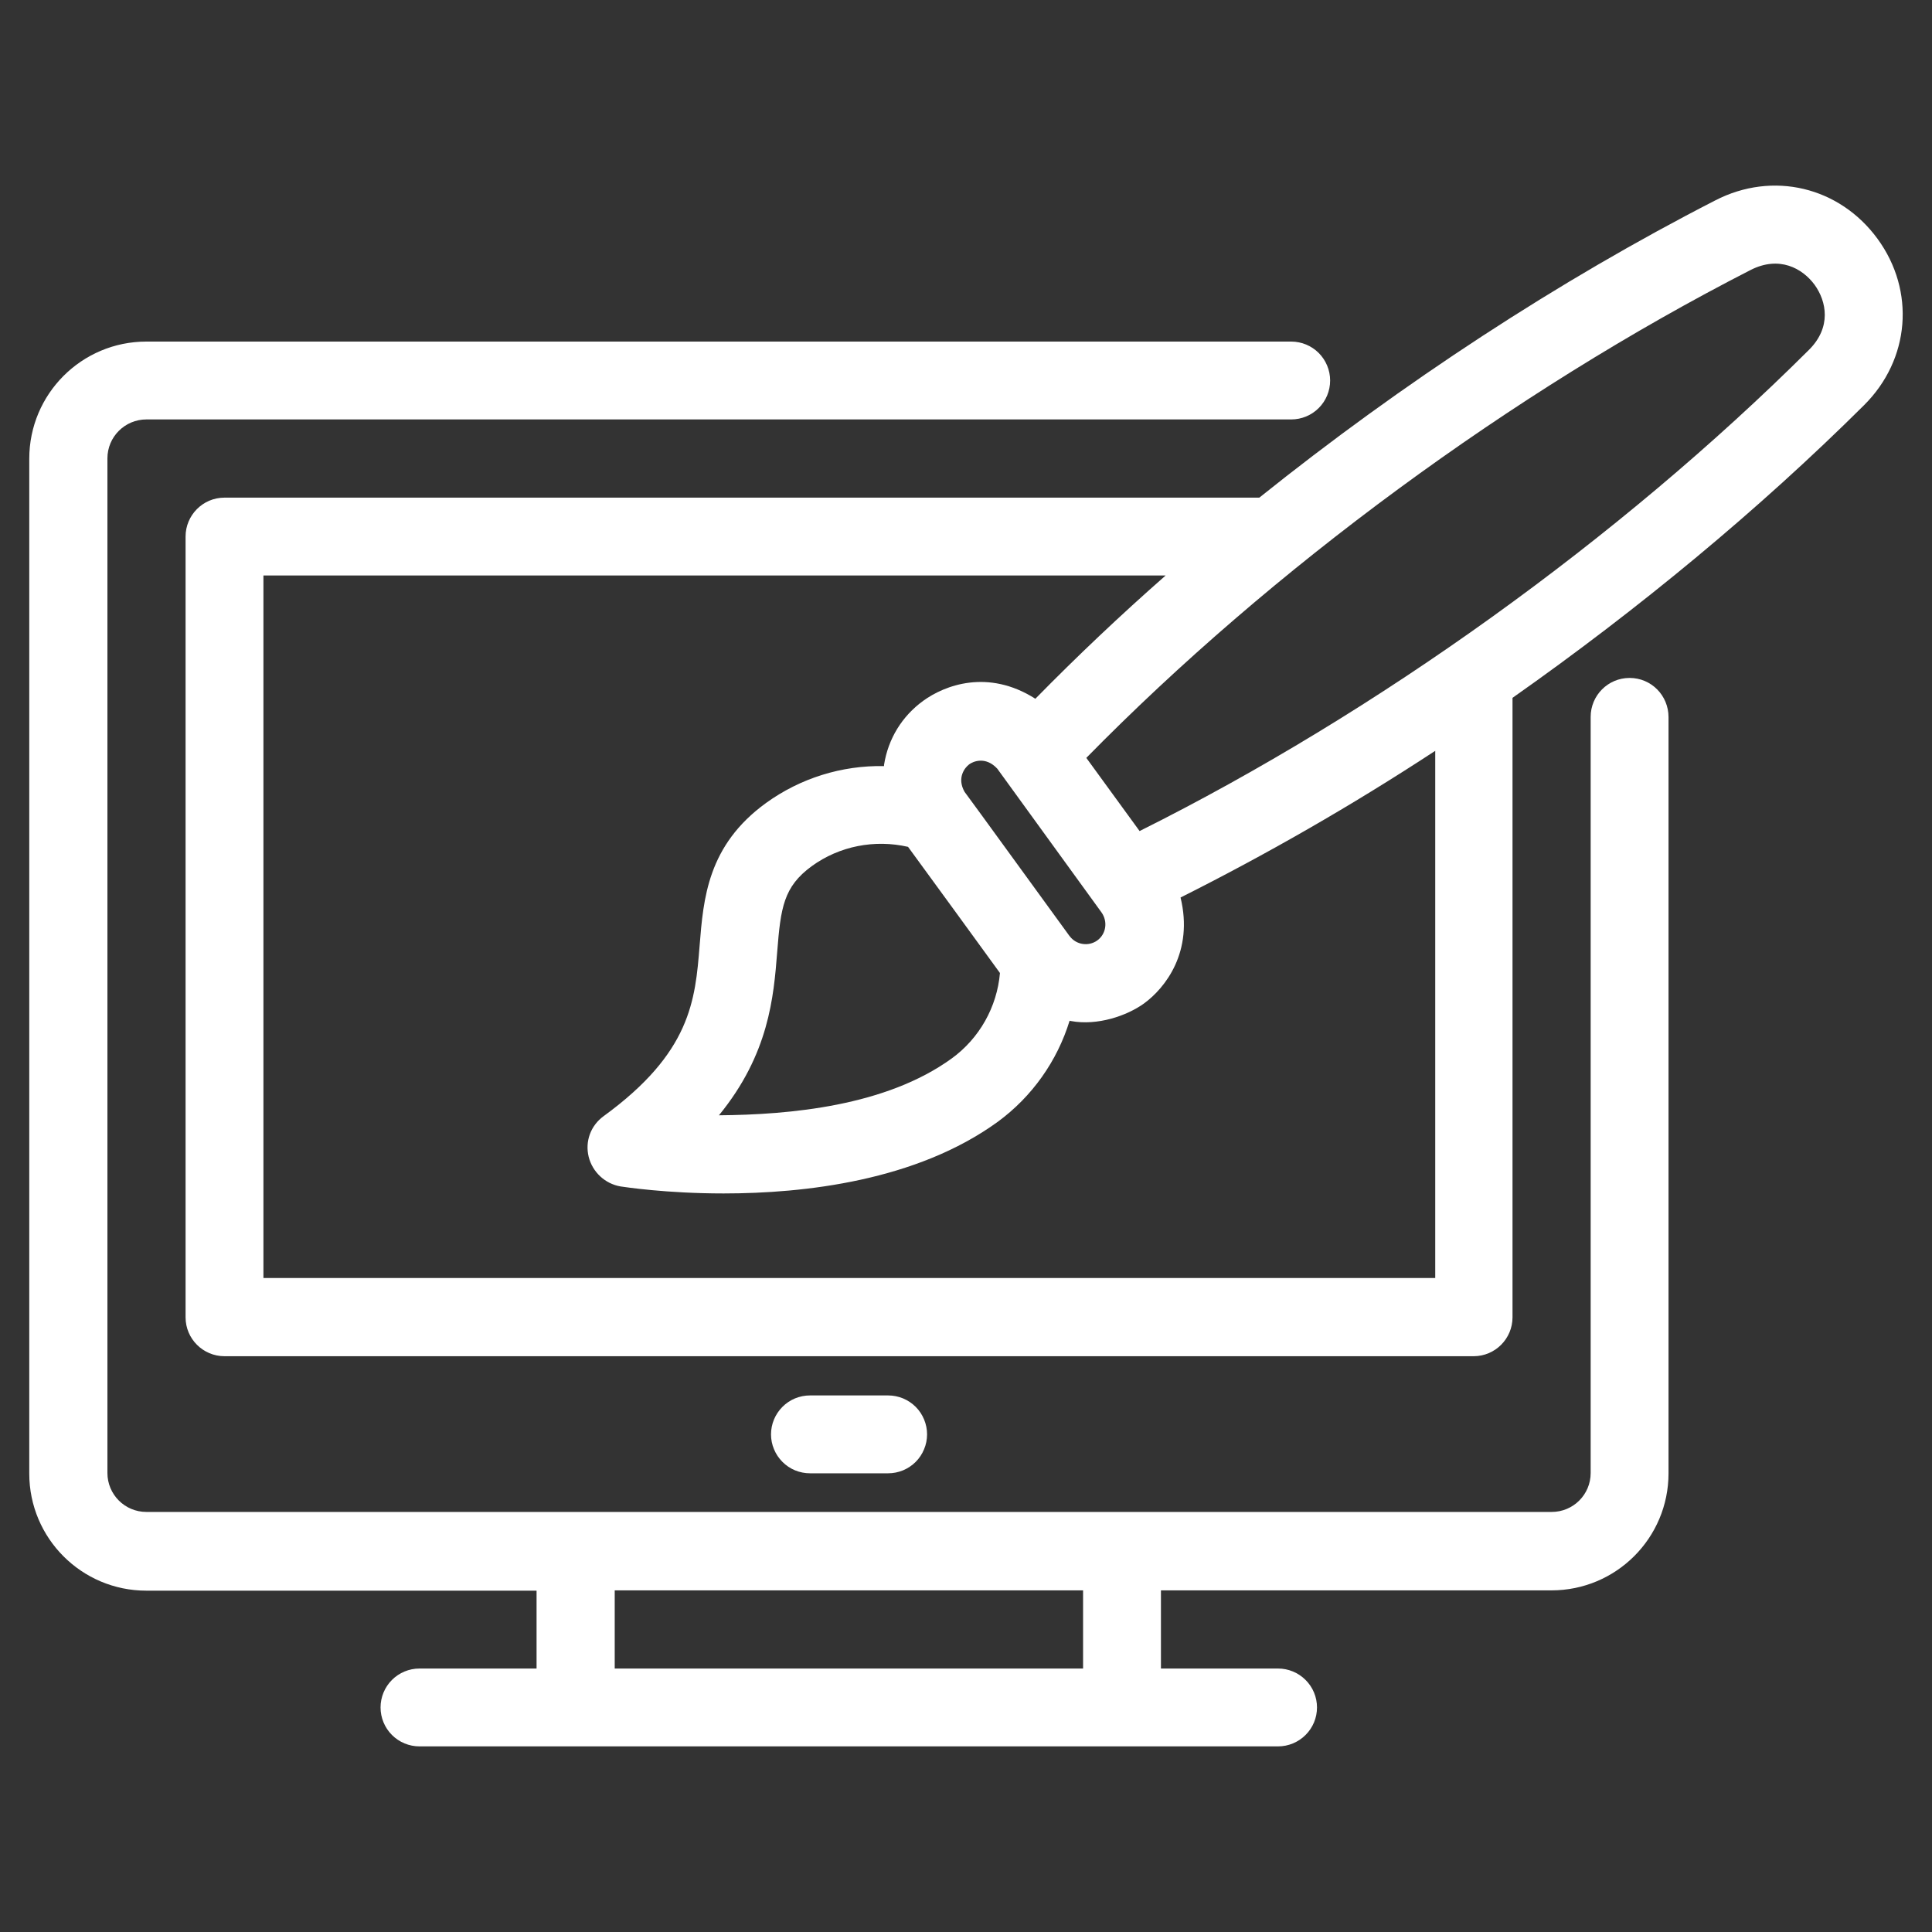
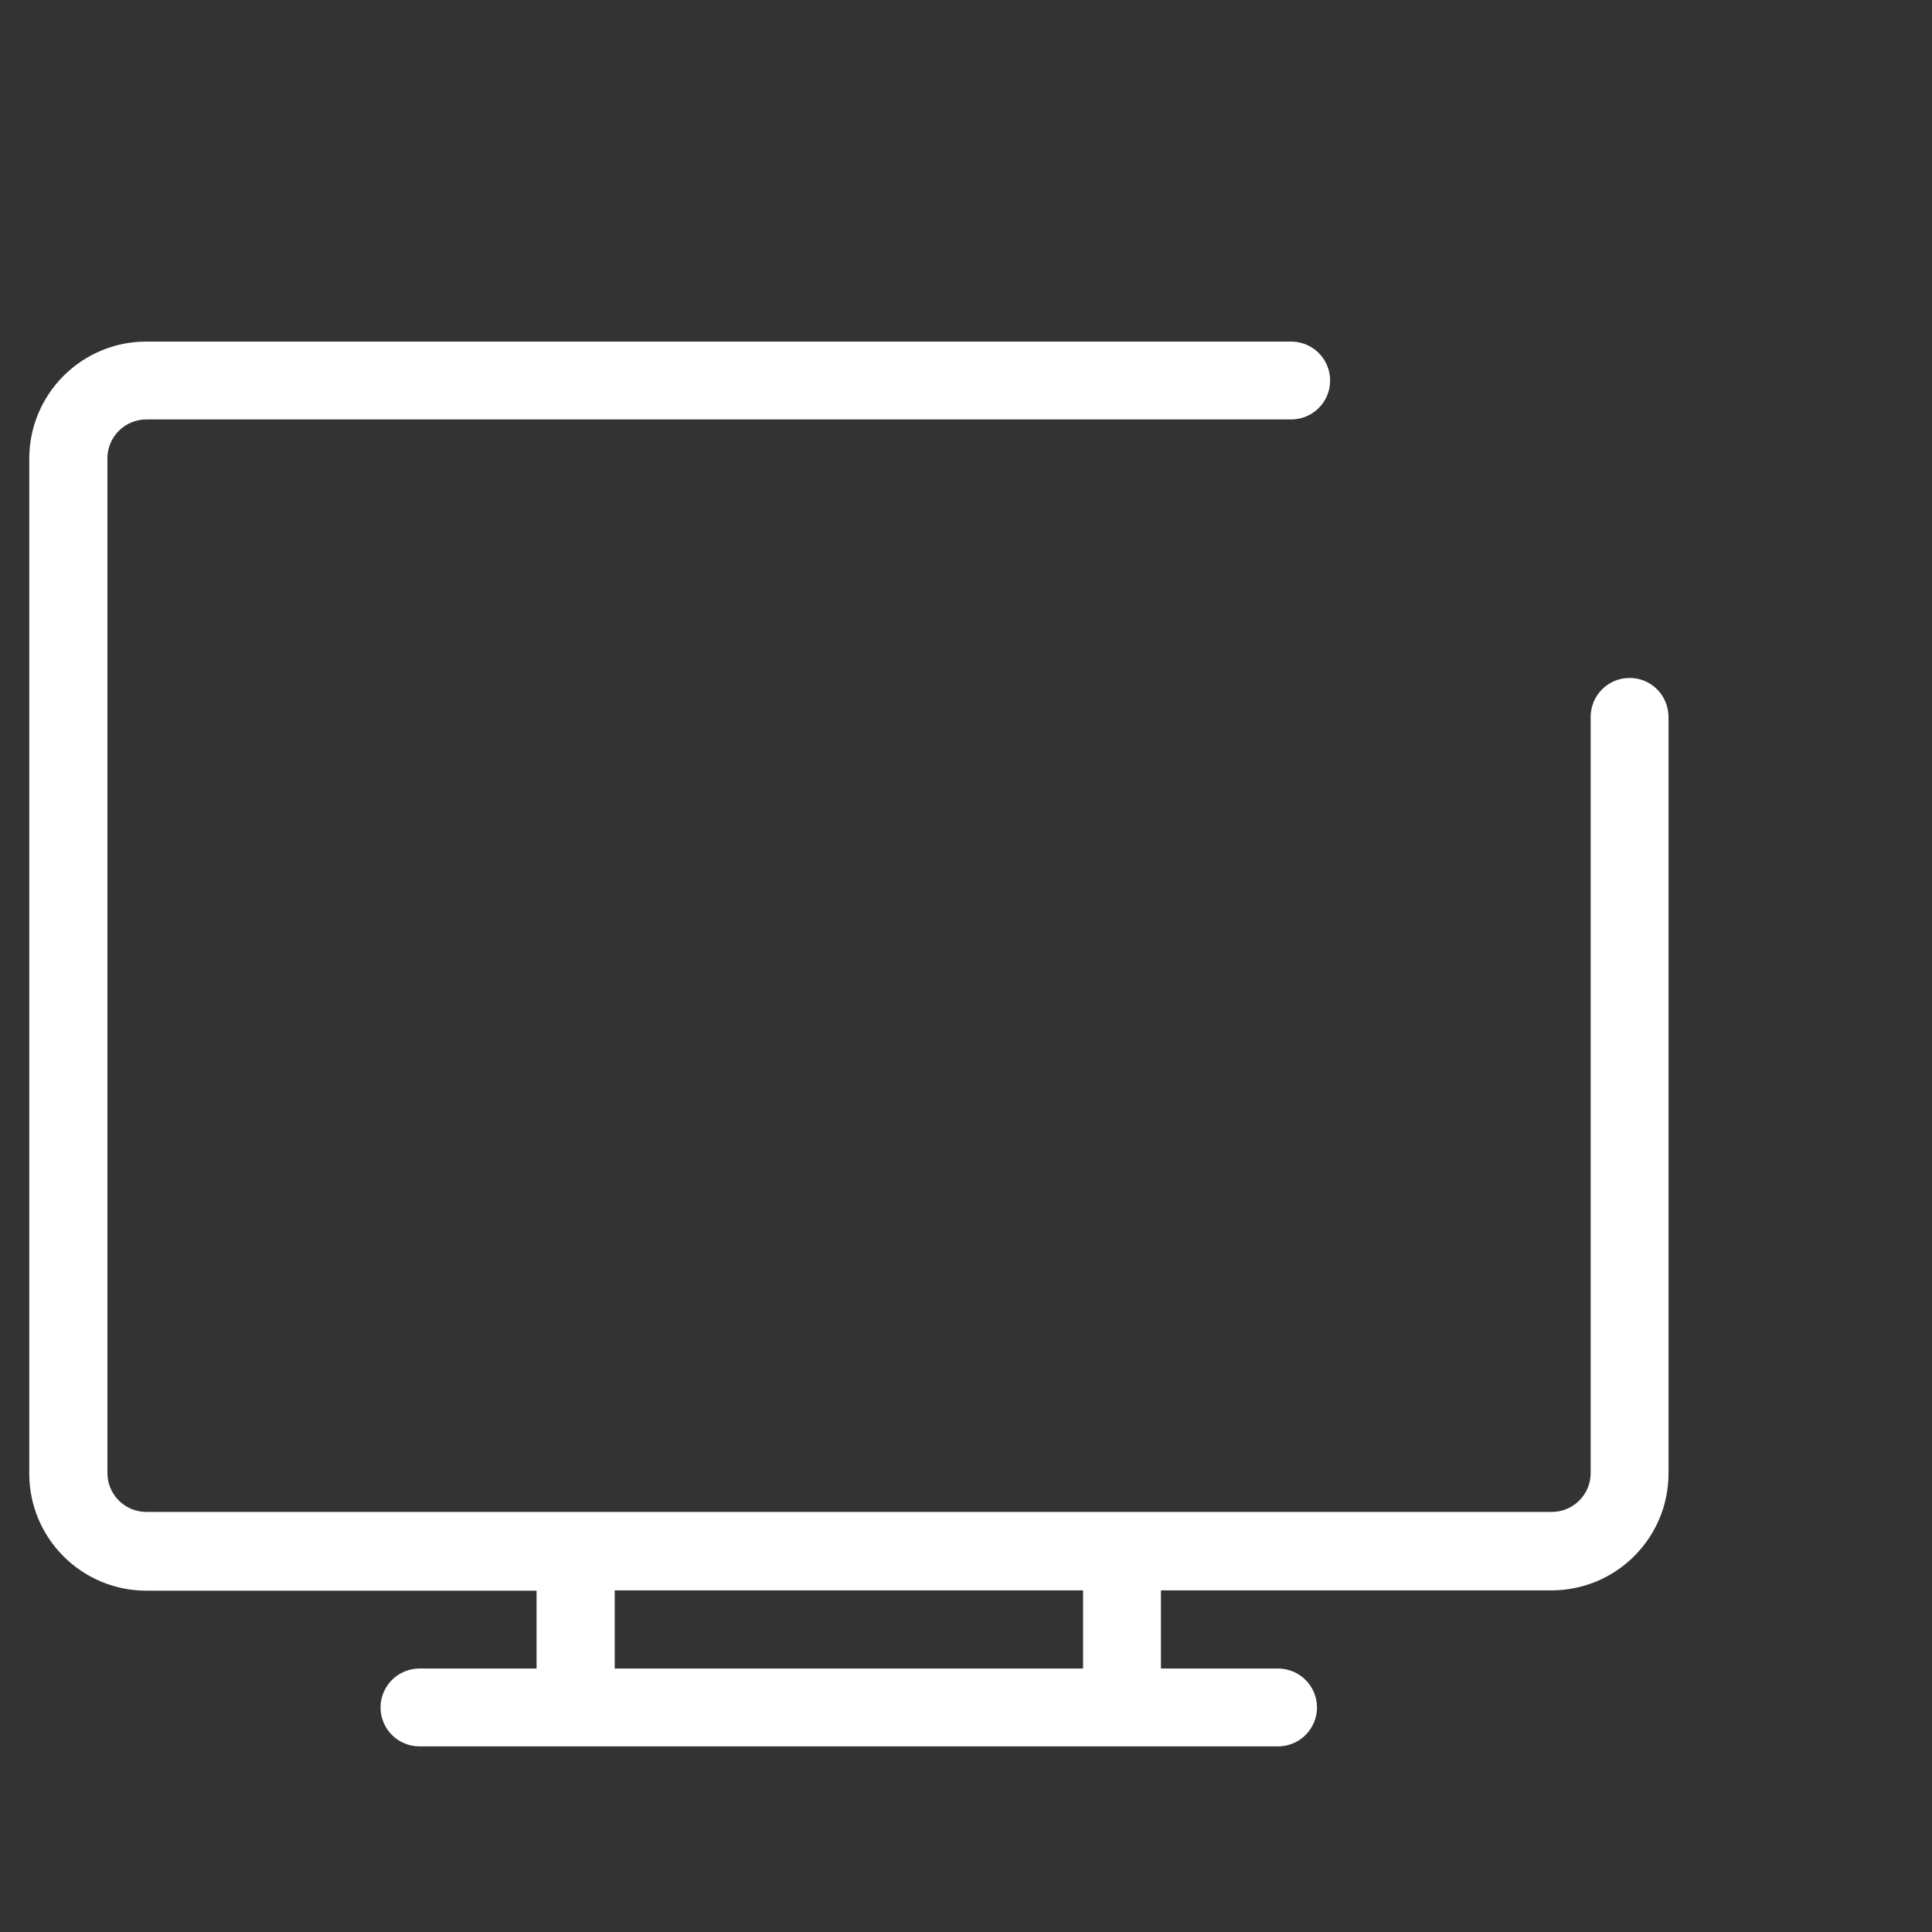
<svg xmlns="http://www.w3.org/2000/svg" width="40" height="40" viewBox="0 0 40 40" fill="none">
  <rect x="0" y="0" width="40" height="40" fill="#333333" stroke="none" />
-   <path d="M18.388 30.503C18.494 30.503 18.598 30.482 18.696 30.442C18.794 30.401 18.883 30.342 18.958 30.267C19.033 30.192 19.092 30.103 19.132 30.005C19.173 29.908 19.194 29.803 19.194 29.697C19.194 29.591 19.173 29.486 19.132 29.388C19.092 29.291 19.033 29.202 18.958 29.127C18.883 29.052 18.794 28.993 18.696 28.952C18.598 28.912 18.494 28.891 18.388 28.891H16.77C16.664 28.891 16.559 28.912 16.461 28.952C16.363 28.993 16.274 29.052 16.2 29.127C16.125 29.202 16.065 29.291 16.025 29.388C15.984 29.486 15.963 29.591 15.963 29.697C15.963 29.803 15.984 29.908 16.025 30.005C16.065 30.103 16.125 30.192 16.2 30.267C16.274 30.342 16.363 30.401 16.461 30.442C16.559 30.482 16.664 30.503 16.77 30.503H18.388ZM38.873 4.945C38.085 3.867 36.703 3.533 35.509 4.151C32.279 5.806 29.03 7.933 26.073 10.303H4.648C4.2 10.303 3.842 10.667 3.842 11.109V27.273C3.842 27.721 4.206 28.079 4.648 28.079H30.509C30.957 28.079 31.315 27.715 31.315 27.273V14.448C33.933 12.606 36.424 10.545 38.594 8.388C39.545 7.442 39.66 6.024 38.873 4.945ZM29.697 26.46H5.454V11.915H24.133C23.203 12.732 22.303 13.583 21.436 14.467C20.454 13.842 19.557 14.188 19.115 14.509C18.673 14.83 18.388 15.297 18.303 15.836V15.861C17.427 15.844 16.57 16.112 15.861 16.624C14.648 17.503 14.563 18.606 14.485 19.576C14.394 20.715 14.303 21.794 12.497 23.109C12.23 23.303 12.109 23.63 12.188 23.951C12.267 24.267 12.527 24.509 12.848 24.564C12.933 24.576 13.794 24.709 14.982 24.709C16.654 24.709 18.976 24.448 20.66 23.224C21.367 22.704 21.887 21.971 22.145 21.133C22.151 21.133 22.157 21.139 22.17 21.139C22.721 21.242 23.333 21.03 23.685 20.776C24.127 20.454 24.715 19.703 24.442 18.582C26.206 17.697 27.976 16.685 29.715 15.545V26.46H29.697ZM22.151 19.388C22.151 19.388 22.151 19.382 22.145 19.382C22.139 19.376 19.976 16.394 19.97 16.394C19.806 16.103 19.976 15.891 20.067 15.824C20.139 15.77 20.4 15.648 20.648 15.915L22.806 18.891C22.939 19.079 22.903 19.339 22.715 19.473C22.628 19.534 22.521 19.559 22.416 19.543C22.311 19.528 22.216 19.472 22.151 19.388ZM18.8 17.533L19.751 18.836L20.703 20.145C20.642 20.848 20.279 21.497 19.703 21.915C18.339 22.903 16.351 23.079 14.885 23.091C15.921 21.824 16.018 20.642 16.091 19.709C16.163 18.788 16.224 18.358 16.806 17.933C17.382 17.515 18.109 17.376 18.8 17.533ZM37.454 7.242C33.521 11.158 28.503 14.758 23.594 17.206L22.491 15.691C26.333 11.776 31.309 8.115 36.248 5.588C36.836 5.291 37.315 5.551 37.57 5.897C37.818 6.242 37.921 6.776 37.454 7.242Z" fill="white" />
-   <path d="M33.739 14.036C33.291 14.036 32.933 14.399 32.933 14.842V30.497C32.933 30.945 32.57 31.303 32.127 31.303H3.03C2.582 31.303 2.224 30.939 2.224 30.497V9.49C2.224 9.042 2.588 8.684 3.03 8.684H26.733C26.947 8.684 27.152 8.599 27.303 8.448C27.454 8.297 27.539 8.092 27.539 7.878C27.539 7.665 27.454 7.46 27.303 7.308C27.152 7.157 26.947 7.072 26.733 7.072H3.03C1.691 7.072 0.606 8.157 0.606 9.497V30.509C0.606 31.848 1.691 32.933 3.03 32.933H11.109V34.545H8.685C8.471 34.545 8.266 34.63 8.115 34.781C7.964 34.932 7.879 35.137 7.879 35.351C7.879 35.565 7.964 35.77 8.115 35.921C8.266 36.072 8.471 36.157 8.685 36.157H26.46C26.674 36.157 26.879 36.072 27.03 35.921C27.182 35.77 27.267 35.565 27.267 35.351C27.267 35.137 27.182 34.932 27.03 34.781C26.879 34.63 26.674 34.545 26.46 34.545H24.036V32.927H32.121C33.461 32.927 34.545 31.842 34.545 30.503V14.848C34.545 14.399 34.188 14.036 33.739 14.036ZM22.424 34.545H12.727V32.927H22.424V34.545Z" fill="white" />
+   <path d="M33.739 14.036C33.291 14.036 32.933 14.399 32.933 14.842V30.497C32.933 30.945 32.57 31.303 32.127 31.303H3.03C2.582 31.303 2.224 30.939 2.224 30.497V9.49C2.224 9.042 2.588 8.684 3.03 8.684H26.733C26.947 8.684 27.152 8.599 27.303 8.448C27.454 8.297 27.539 8.092 27.539 7.878C27.539 7.665 27.454 7.46 27.303 7.308C27.152 7.157 26.947 7.072 26.733 7.072H3.03C1.691 7.072 0.606 8.157 0.606 9.497V30.509C0.606 31.848 1.691 32.933 3.03 32.933H11.109V34.545H8.685C8.471 34.545 8.266 34.63 8.115 34.781C7.964 34.932 7.879 35.137 7.879 35.351C7.879 35.565 7.964 35.77 8.115 35.921C8.266 36.072 8.471 36.157 8.685 36.157H26.46C26.674 36.157 26.879 36.072 27.03 35.921C27.182 35.77 27.267 35.565 27.267 35.351C27.267 35.137 27.182 34.932 27.03 34.781C26.879 34.63 26.674 34.545 26.46 34.545H24.036V32.927H32.121C33.461 32.927 34.545 31.842 34.545 30.503V14.848C34.545 14.399 34.188 14.036 33.739 14.036ZM22.424 34.545H12.727V32.927H22.424V34.545" fill="white" />
</svg>